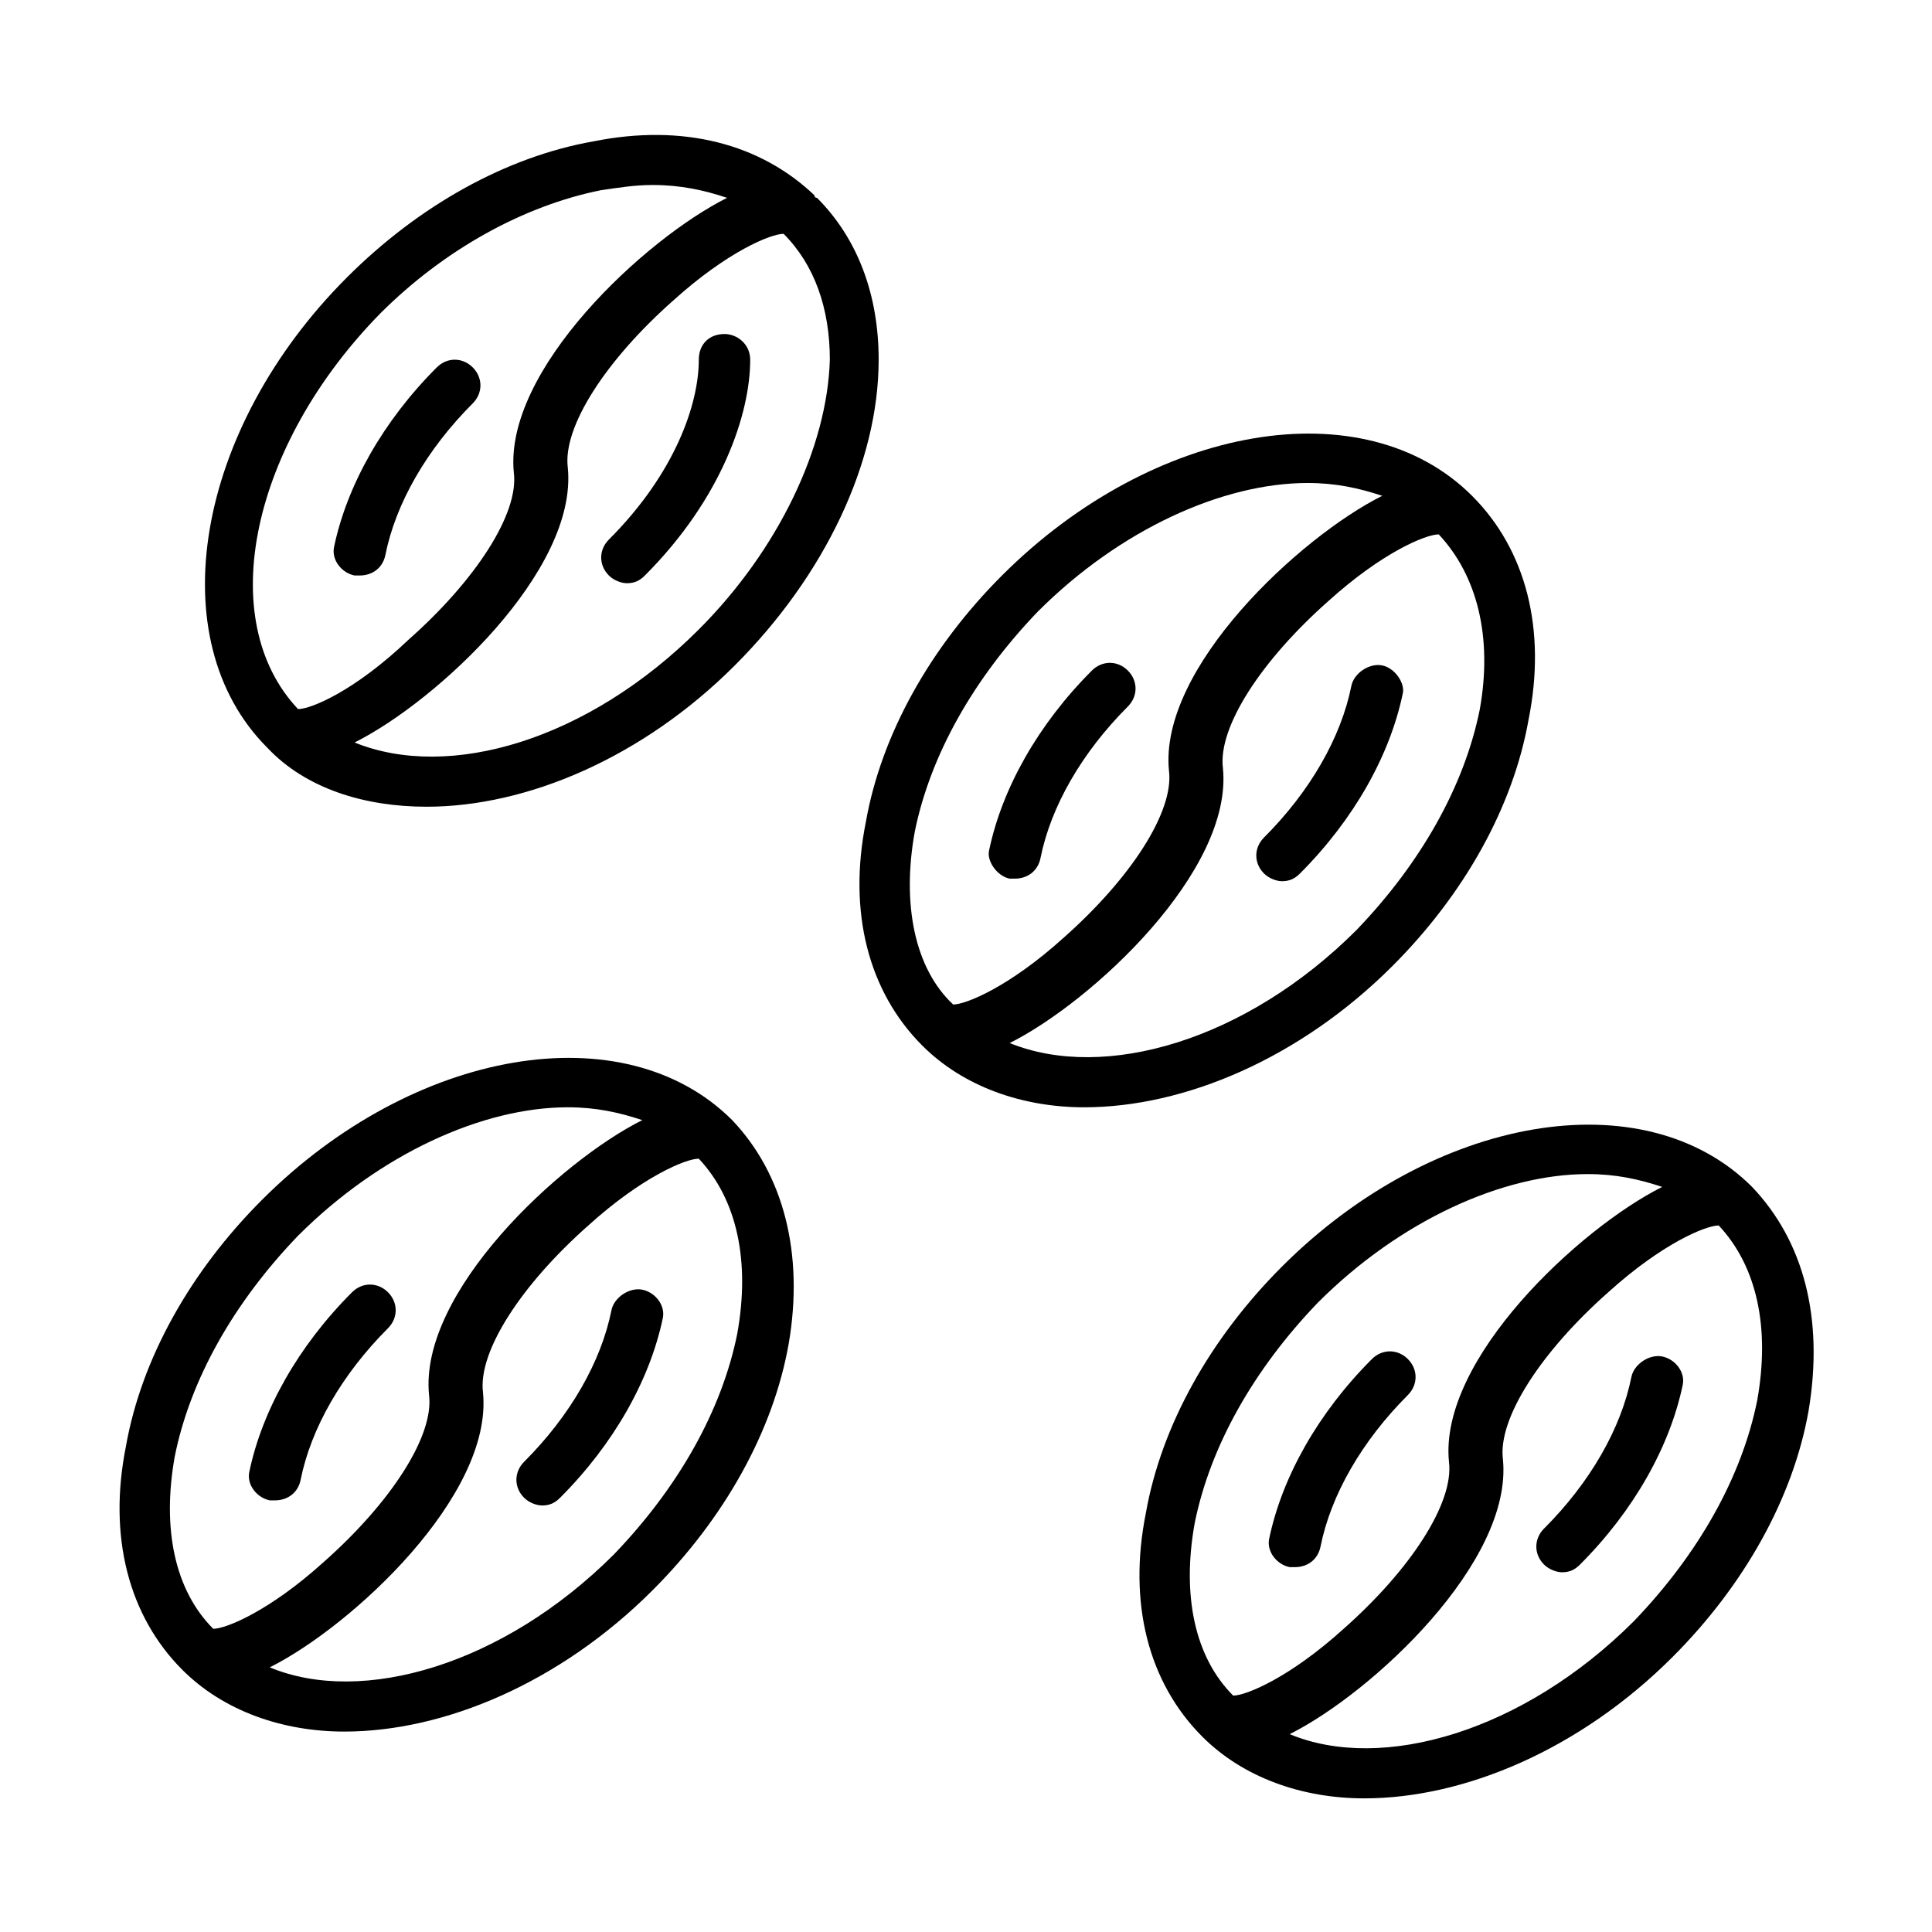
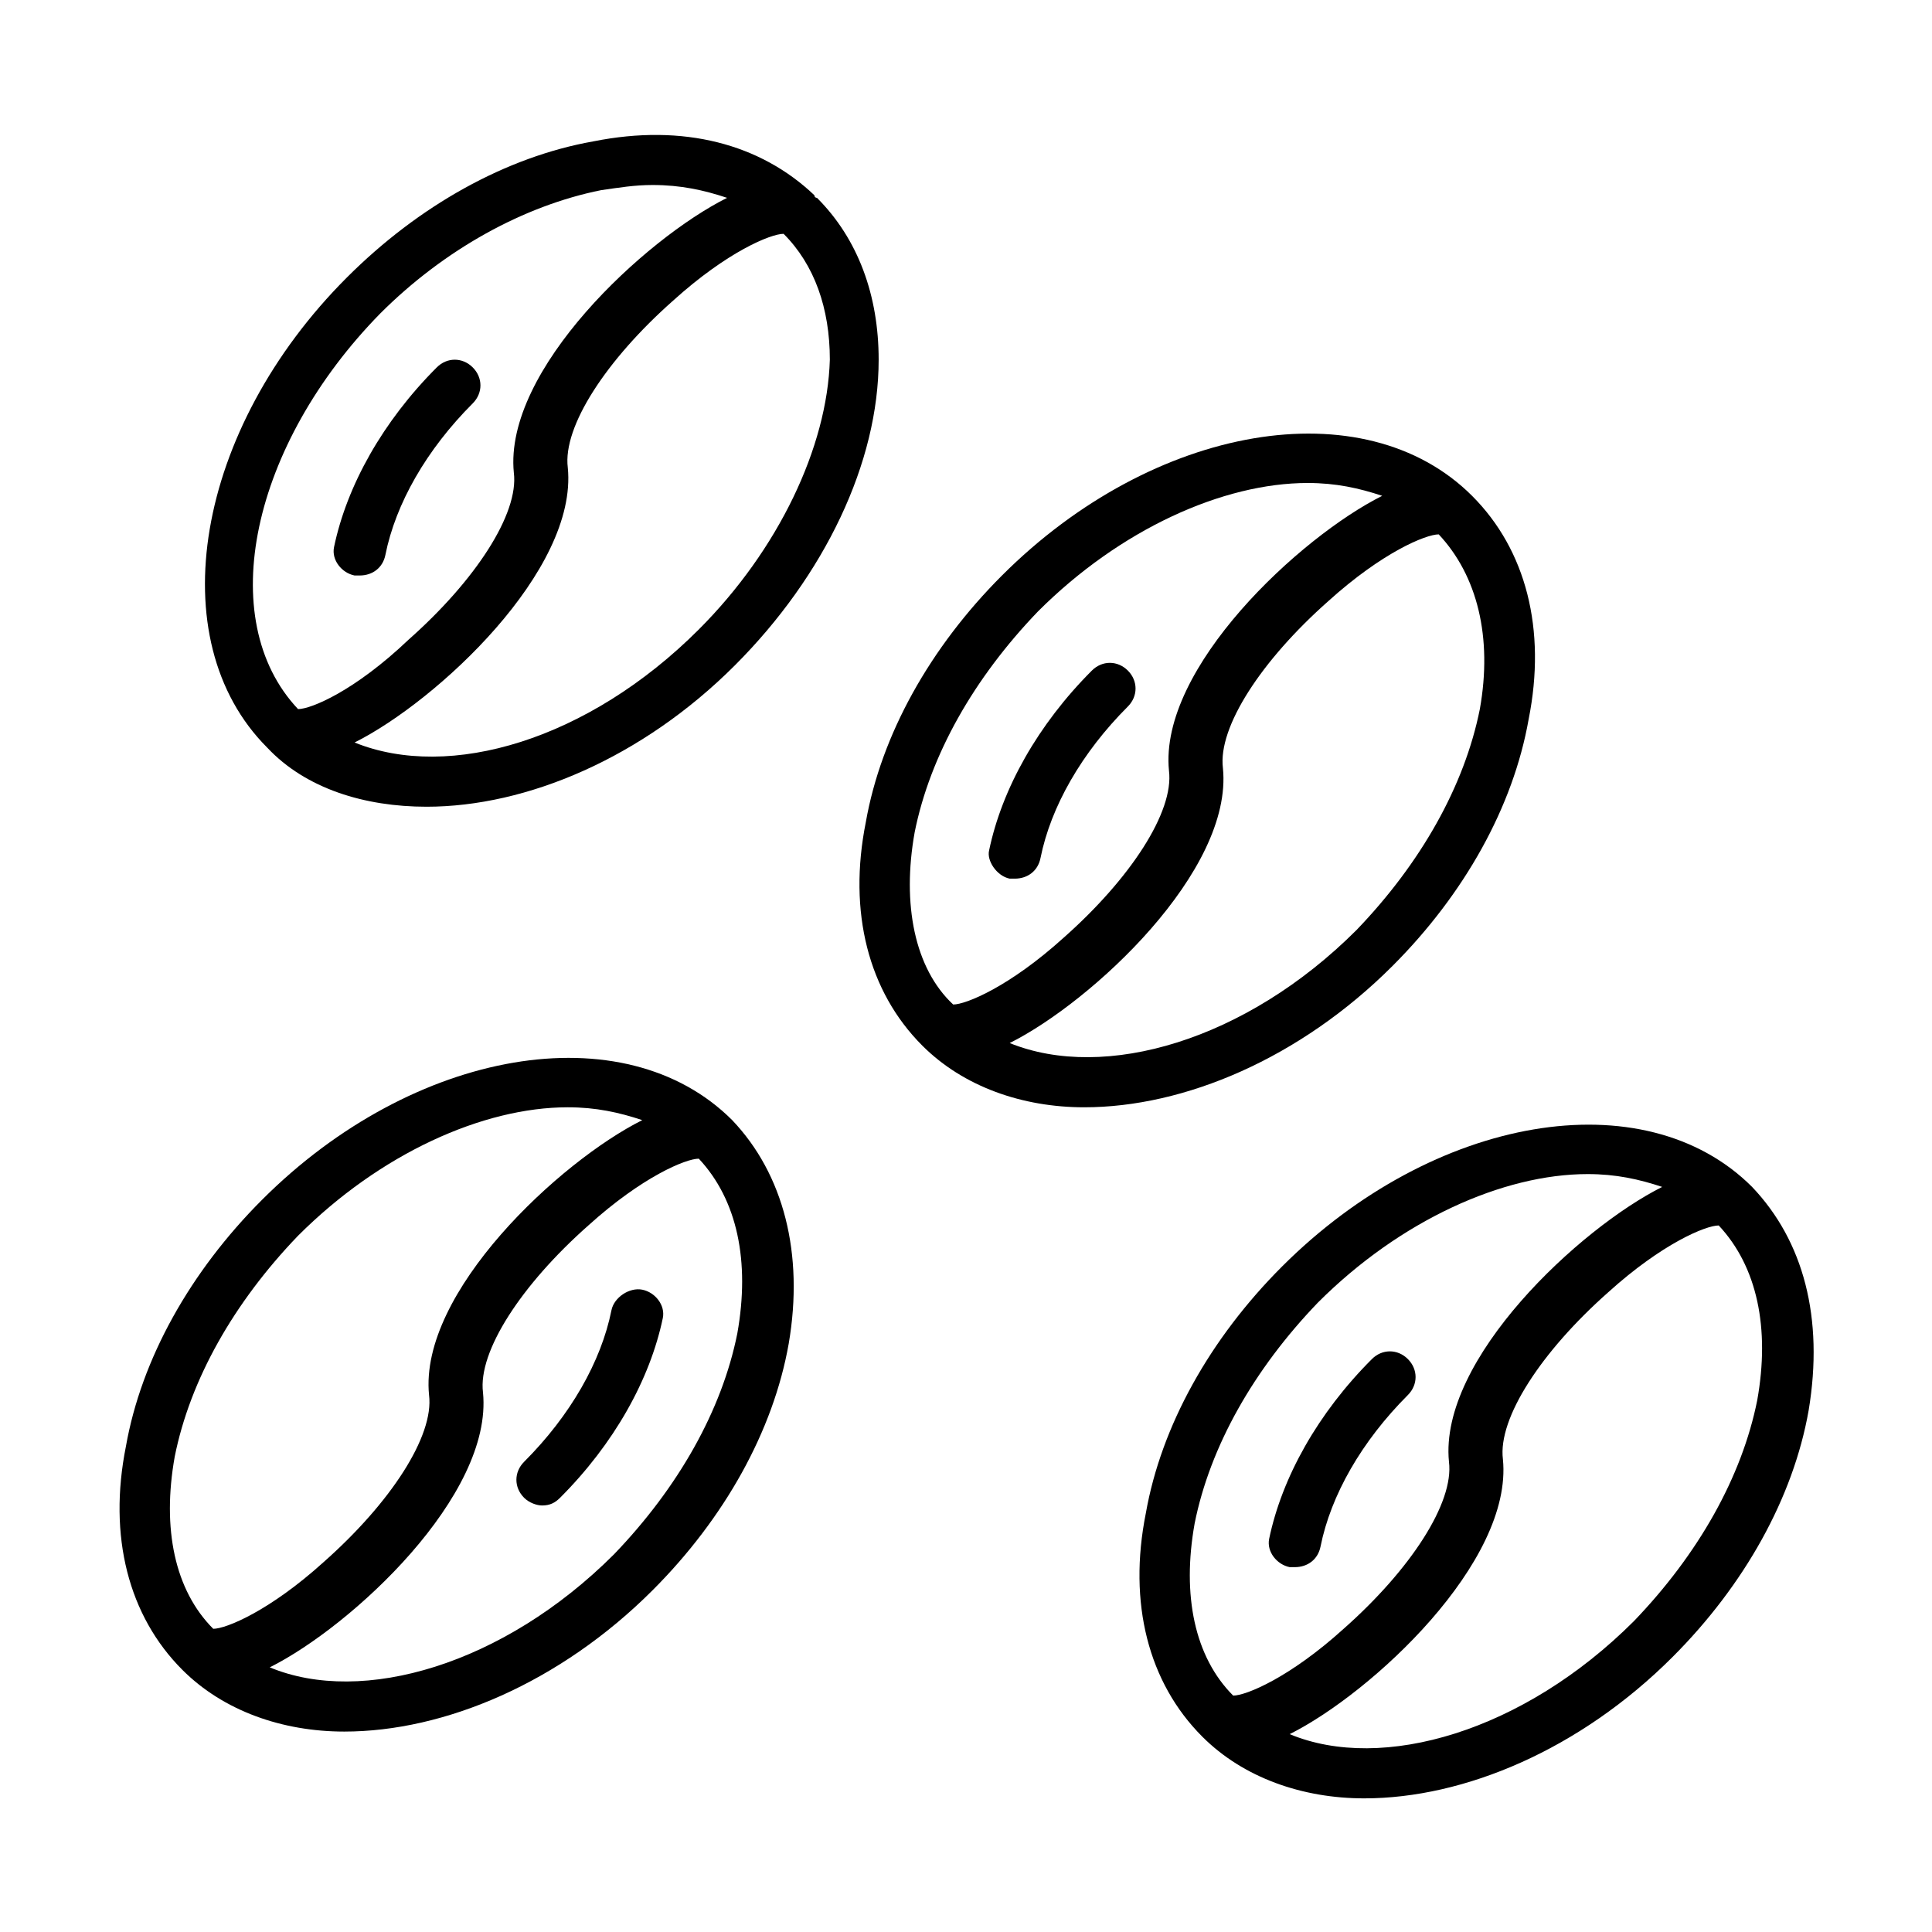
<svg xmlns="http://www.w3.org/2000/svg" fill="#000000" width="800px" height="800px" version="1.1" viewBox="144 144 512 512">
  <g>
    <path d="m549.1 334.64c4.766-23.828-0.68-44.934-14.977-59.23-28.594-28.594-84.422-19.062-124.59 21.105-19.062 19.062-32 42.211-36.082 65.359-4.766 23.828 0.68 44.934 14.977 59.23 10.895 10.895 26.551 16.34 42.891 16.34 26.551 0 57.188-12.938 81.699-37.445 19.062-19.066 32-42.211 36.082-65.359zm-162.71 29.953c4.086-20.426 15.66-40.848 32.68-58.551 21.785-21.785 49.02-34.043 71.488-34.043 7.488 0 13.617 1.363 19.742 3.402-21.785 10.895-59.23 45.613-56.508 72.848 1.363 10.895-10.211 28.594-27.914 44.254-14.297 12.938-25.871 17.703-29.277 17.703-10.211-9.527-13.617-26.547-10.211-45.613zm25.191 55.828c21.785-10.895 59.23-45.613 56.508-72.848-1.363-10.895 10.211-28.594 27.914-44.254 14.297-12.938 25.871-17.703 29.277-17.703 10.211 10.895 14.297 27.234 10.895 46.297-4.086 20.426-15.66 40.848-32.68 58.551-29.281 29.277-66.727 40.172-91.914 29.957z" />
-     <path d="m510.29 320.34c-3.402-0.68-7.488 2.043-8.168 5.445-2.723 13.617-10.895 27.914-23.148 40.168-2.723 2.723-2.723 6.809 0 9.531 1.363 1.363 3.402 2.043 4.766 2.043 2.043 0 3.402-0.68 4.766-2.043 14.297-14.297 23.828-31.316 27.234-47.656 0.676-2.723-2.047-6.809-5.449-7.488z" />
    <path d="m411.57 376.85h1.363c3.402 0 6.129-2.043 6.809-5.445 2.723-13.617 10.895-27.914 23.148-40.168 2.723-2.723 2.723-6.809 0-9.531-2.723-2.723-6.809-2.723-9.531 0-14.297 14.297-23.828 31.316-27.234 47.656-0.684 2.723 2.039 6.805 5.445 7.488z" />
    <path d="m257.03 357.79c26.551 0 57.188-12.938 81.699-37.445 23.828-23.828 38.125-53.785 38.125-81.02 0-17.02-5.445-32-16.34-42.891 0 0-0.68 0-0.68-0.68-14.297-13.617-34.723-19.062-58.551-14.297-23.148 4.086-46.297 17.02-65.359 36.082-40.168 40.168-49.699 95.996-21.105 124.59 10.211 10.895 25.871 15.66 42.211 15.66zm72.164-46.977c-29.277 29.277-66.039 40.168-91.23 29.957 21.785-10.895 59.23-45.613 56.508-72.848-1.363-10.895 10.211-28.594 27.914-44.254 14.297-12.938 25.871-17.703 29.277-17.703 8.168 8.168 12.254 19.742 12.254 33.359-0.68 23.148-13.617 50.379-34.723 71.488zm-84.422-83.742c17.02-17.02 38.125-28.594 58.551-32.68 4.766-0.68 8.852-1.363 13.617-1.363 7.488 0 13.617 1.363 19.742 3.402-21.785 10.895-59.23 45.613-56.508 72.848 1.363 10.895-10.211 28.594-27.914 44.254-14.297 13.617-25.871 18.387-29.273 18.387-22.469-23.832-12.254-70.125 21.785-104.85z" />
-     <path d="m336 232.52c-4.086 0-6.809 2.723-6.809 6.809 0 11.574-6.129 29.957-23.828 47.656-2.723 2.723-2.723 6.809 0 9.531 1.363 1.363 3.402 2.043 4.766 2.043 2.043 0 3.402-0.68 4.766-2.043 20.426-20.426 27.914-42.891 27.914-57.188 0-4.086-3.402-6.809-6.809-6.809z" />
    <path d="m237.96 296.51h1.363c3.402 0 6.129-2.043 6.809-5.445 2.723-13.617 10.895-27.914 23.148-40.168 2.723-2.723 2.723-6.809 0-9.531-2.723-2.723-6.809-2.723-9.531 0-14.297 14.297-23.828 31.316-27.234 47.656-0.68 3.406 2.043 6.809 5.445 7.488z" />
    <path d="m608.33 458.55c-28.594-28.594-84.422-19.062-124.59 21.105-19.062 19.062-32 42.211-36.082 65.359-4.766 23.828 0.68 44.934 14.977 59.23 10.895 10.895 26.551 16.34 42.891 16.34 26.551 0 57.188-12.938 81.699-37.445 19.062-19.062 32-42.211 36.082-65.359 4.086-24.512-1.363-44.934-14.977-59.23zm-147.74 89.188c4.086-20.426 15.66-40.848 32.68-58.551 21.785-21.785 49.02-34.043 71.488-34.043 7.488 0 13.617 1.363 19.742 3.402-21.785 10.895-59.23 45.613-56.508 72.848 1.363 10.895-10.211 28.594-27.914 44.254-14.297 12.938-25.871 17.703-29.277 17.703-10.211-10.211-13.617-26.551-10.211-45.613zm149.1-32.68c-4.086 20.426-15.66 40.848-32.68 58.551-29.277 29.277-66.723 40.168-91.23 29.957 21.785-10.895 59.23-45.613 56.508-72.848-1.363-10.895 10.211-28.594 27.914-44.254 14.297-12.938 25.871-17.703 29.277-17.703 10.211 10.895 13.617 27.234 10.211 46.297z" />
-     <path d="m584.5 503.48c-3.402-0.68-7.488 2.043-8.168 5.445-2.723 13.617-10.895 27.914-23.148 40.168-2.723 2.723-2.723 6.809 0 9.531 1.363 1.363 3.402 2.043 4.766 2.043 2.043 0 3.402-0.68 4.766-2.043 14.297-14.297 23.828-31.316 27.234-47.656 0.68-3.402-2.043-6.809-5.449-7.488z" />
    <path d="m485.78 559.31h1.363c3.402 0 6.129-2.043 6.809-5.445 2.723-13.617 10.895-27.914 23.148-40.168 2.723-2.723 2.723-6.809 0-9.531-2.723-2.723-6.809-2.723-9.531 0-14.297 14.297-23.828 31.316-27.234 47.656-0.68 3.402 2.043 6.805 5.445 7.488z" />
    <path d="m314.21 485.78c-3.402-0.68-7.488 2.043-8.168 5.445-2.723 13.617-10.895 27.914-23.148 40.168-2.723 2.723-2.723 6.809 0 9.531 1.363 1.363 3.402 2.043 4.766 2.043 2.043 0 3.402-0.68 4.766-2.043 14.297-14.297 23.828-31.316 27.234-47.656 0.68-3.402-2.047-6.805-5.449-7.488z" />
-     <path d="m215.5 541.61h1.363c3.402 0 6.129-2.043 6.809-5.445 2.723-13.617 10.895-27.914 23.148-40.168 2.723-2.723 2.723-6.809 0-9.531s-6.809-2.723-9.531 0c-14.297 14.297-23.828 31.316-27.234 47.656-0.684 3.402 2.039 6.809 5.445 7.488z" />
    <path d="m338.04 440.85c-28.594-28.594-84.422-19.062-124.59 21.105-19.062 19.062-32 42.211-36.082 65.359-4.766 23.828 0.68 44.934 14.977 59.23 10.895 10.895 26.551 16.34 42.891 16.34 26.551 0 57.188-12.938 81.699-37.445 19.062-19.062 32-42.211 36.082-65.359 4.086-23.828-1.359-44.934-14.977-59.23zm-147.74 89.188c4.086-20.426 15.66-40.848 32.68-58.551 21.785-21.785 49.02-34.043 71.488-34.043 7.488 0 13.617 1.363 19.742 3.402-21.785 10.895-59.23 45.613-56.508 72.848 1.363 10.895-10.211 28.594-27.914 44.254-14.297 12.938-25.871 17.703-29.277 17.703-10.211-10.211-13.613-26.551-10.211-45.613zm149.1-32.68c-4.086 20.426-15.66 40.848-32.68 58.551-29.277 29.277-66.723 40.168-91.23 29.957 21.785-10.895 59.23-45.613 56.508-72.848-1.363-10.895 10.211-28.594 27.914-44.254 14.297-12.938 25.871-17.703 29.277-17.703 10.211 10.895 13.613 27.234 10.211 46.297z" />
  </g>
</svg>